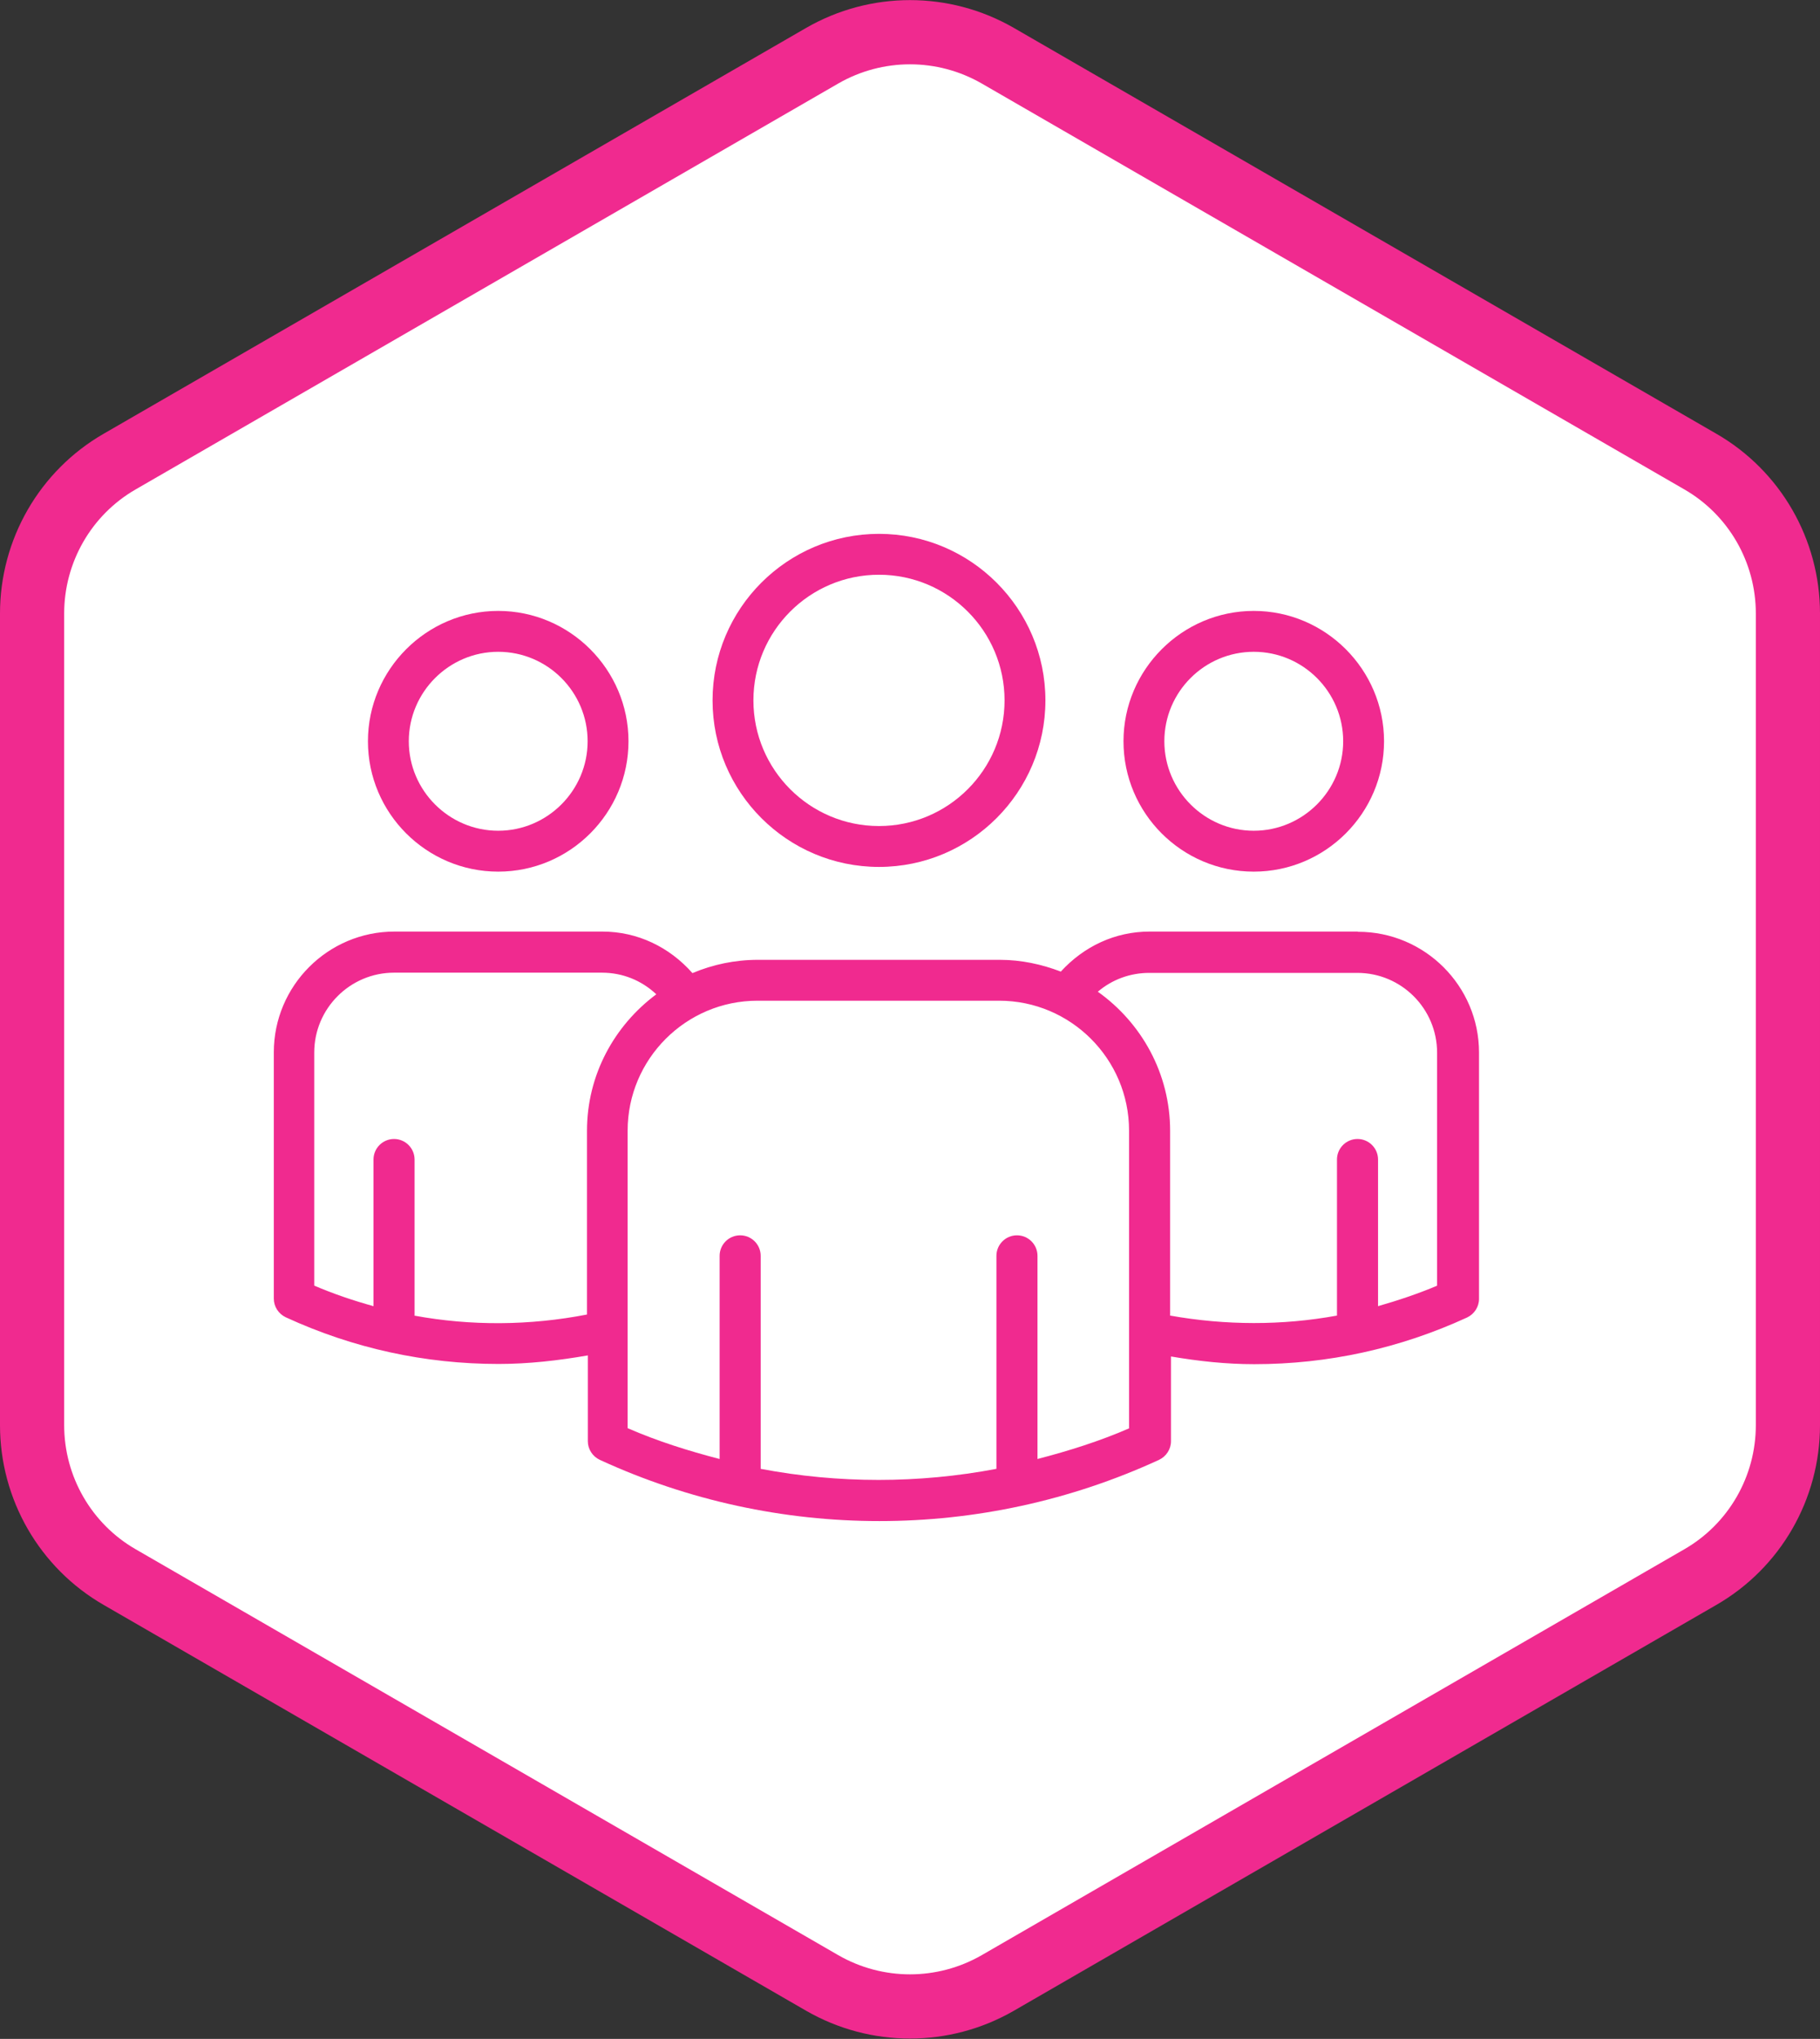
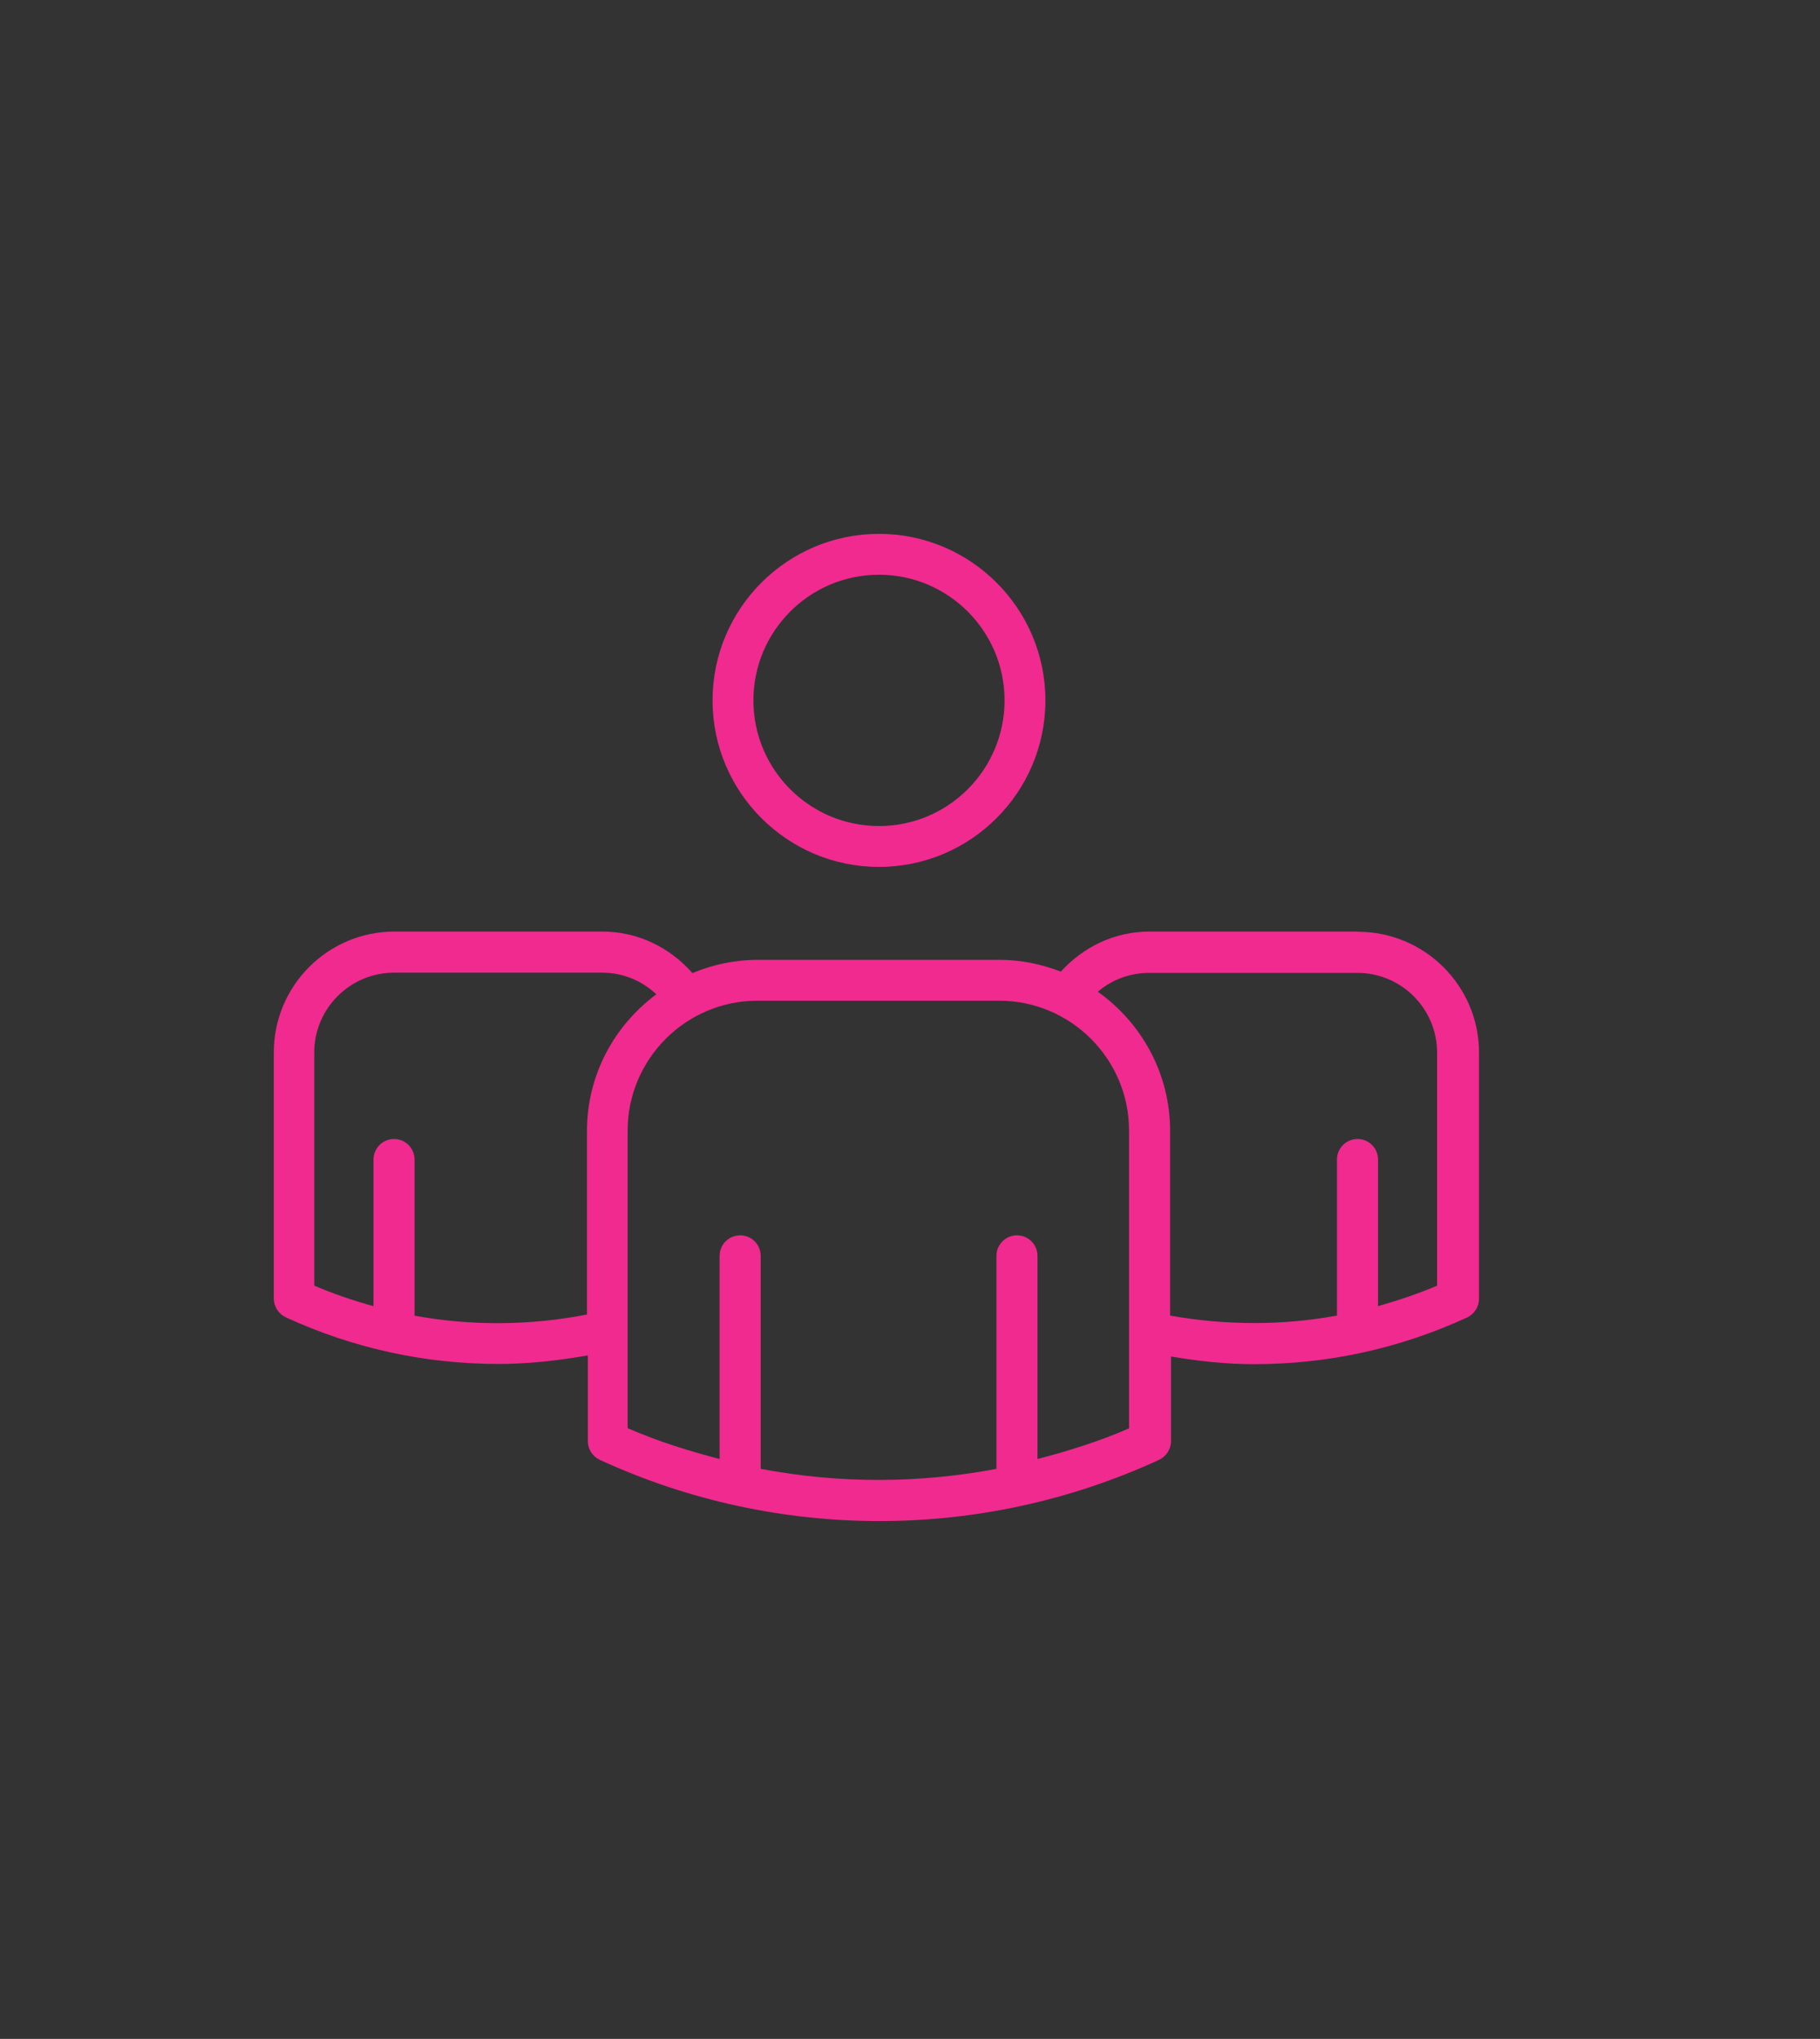
<svg xmlns="http://www.w3.org/2000/svg" id="Layer_2" viewBox="0 0 85.08 95.25">
  <rect x="0" y="0" width="85.08" height="95.25" fill="#333333" stroke="none" />
  <defs>
    <style>.cls-1{fill:#f02a8f;}.cls-2{fill:#fff;stroke:#f02a8f;stroke-miterlimit:10;stroke-width:3px;}</style>
  </defs>
  <g id="Main_layers">
    <g id="All_Customers">
-       <path class="cls-2" d="M1.5,28.66v37.92c0,2.93,1.56,5.64,4.1,7.1l32.84,18.96c2.54,1.46,5.66,1.46,8.2,0l32.84-18.96c2.54-1.46,4.1-4.17,4.1-7.1V28.66c0-2.93-1.56-5.64-4.1-7.1L46.64,2.6c-2.54-1.46-5.66-1.46-8.2,0L5.6,21.56c-2.54,1.46-4.1,4.17-4.1,7.1Z" />
      <path class="cls-1" d="M41.09,40.5c4.29,0,7.78-3.49,7.78-7.78s-3.49-7.78-7.78-7.78-7.78,3.49-7.78,7.78c0,4.29,3.49,7.78,7.78,7.78ZM41.09,26.85c3.24,0,5.87,2.63,5.87,5.87s-2.63,5.87-5.87,5.87-5.87-2.63-5.87-5.87,2.63-5.87,5.87-5.87Z" />
-       <path class="cls-1" d="M58.61,40.72c3.36,0,6.09-2.74,6.09-6.09s-2.74-6.09-6.09-6.09-6.09,2.74-6.09,6.09c0,3.36,2.73,6.09,6.09,6.09h0ZM58.61,30.45c2.31,0,4.18,1.88,4.18,4.18s-1.88,4.18-4.18,4.18-4.18-1.88-4.18-4.18c0-2.31,1.88-4.18,4.18-4.18Z" />
      <path class="cls-1" d="M63.46,43.52h-9.72c-1.61,0-3.07.69-4.15,1.87-.89-.34-1.85-.55-2.85-.55h-11.3c-1.09,0-2.12.22-3.07.62-1.08-1.22-2.57-1.94-4.21-1.94h-9.72c-3.11,0-5.64,2.53-5.64,5.64v11.51c0,.37.22.71.56.87,3.15,1.45,6.5,2.18,9.95,2.18,1.39,0,2.79-.16,4.17-.4v4.01c0,.37.22.71.56.87,4.15,1.91,8.61,2.86,13.07,2.86s8.92-.95,13.07-2.86c.34-.16.56-.5.56-.87v-3.96c1.29.22,2.58.36,3.89.36,3.45,0,6.79-.73,9.95-2.18.34-.16.56-.5.56-.87v-11.51c0-3.11-2.54-5.64-5.65-5.64h0ZM19.38,61.46v-7.29c0-.53-.43-.96-.96-.96s-.96.43-.96.96v6.85c-.94-.26-1.86-.57-2.77-.96v-10.89c0-2.06,1.68-3.73,3.73-3.73h9.72c.96,0,1.85.36,2.54,1.01-1.96,1.46-3.24,3.76-3.24,6.38v8.58c-2.68.52-5.42.54-8.08.05h0ZM52.8,66.72c-1.4.61-2.84,1.06-4.3,1.44v-9.49c0-.53-.43-.96-.96-.96s-.96.43-.96.96v9.95c-3.64.69-7.38.69-11.02,0v-9.95c0-.53-.43-.96-.96-.96s-.96.43-.96.96v9.49c-1.46-.38-2.9-.83-4.3-1.44v-13.9c0-3.34,2.72-6.07,6.07-6.07h11.3c3.34,0,6.07,2.72,6.07,6.07v13.9s0,0,0,0ZM67.19,60.06c-.9.38-1.83.69-2.77.96v-6.85c0-.53-.43-.96-.96-.96s-.96.43-.96.96v7.29c-2.57.47-5.21.46-7.8,0v-8.63c0-2.68-1.34-5.05-3.38-6.5.67-.57,1.51-.88,2.41-.88h9.72c2.06,0,3.73,1.67,3.73,3.73v10.89Z" />
-       <path class="cls-1" d="M23.29,40.72c3.36,0,6.09-2.74,6.09-6.09s-2.74-6.09-6.09-6.09-6.09,2.74-6.09,6.09c0,3.36,2.74,6.09,6.09,6.09ZM23.29,30.45c2.31,0,4.18,1.88,4.18,4.18s-1.88,4.18-4.18,4.18-4.18-1.88-4.18-4.18,1.88-4.18,4.18-4.18Z" />
    </g>
  </g>
</svg>